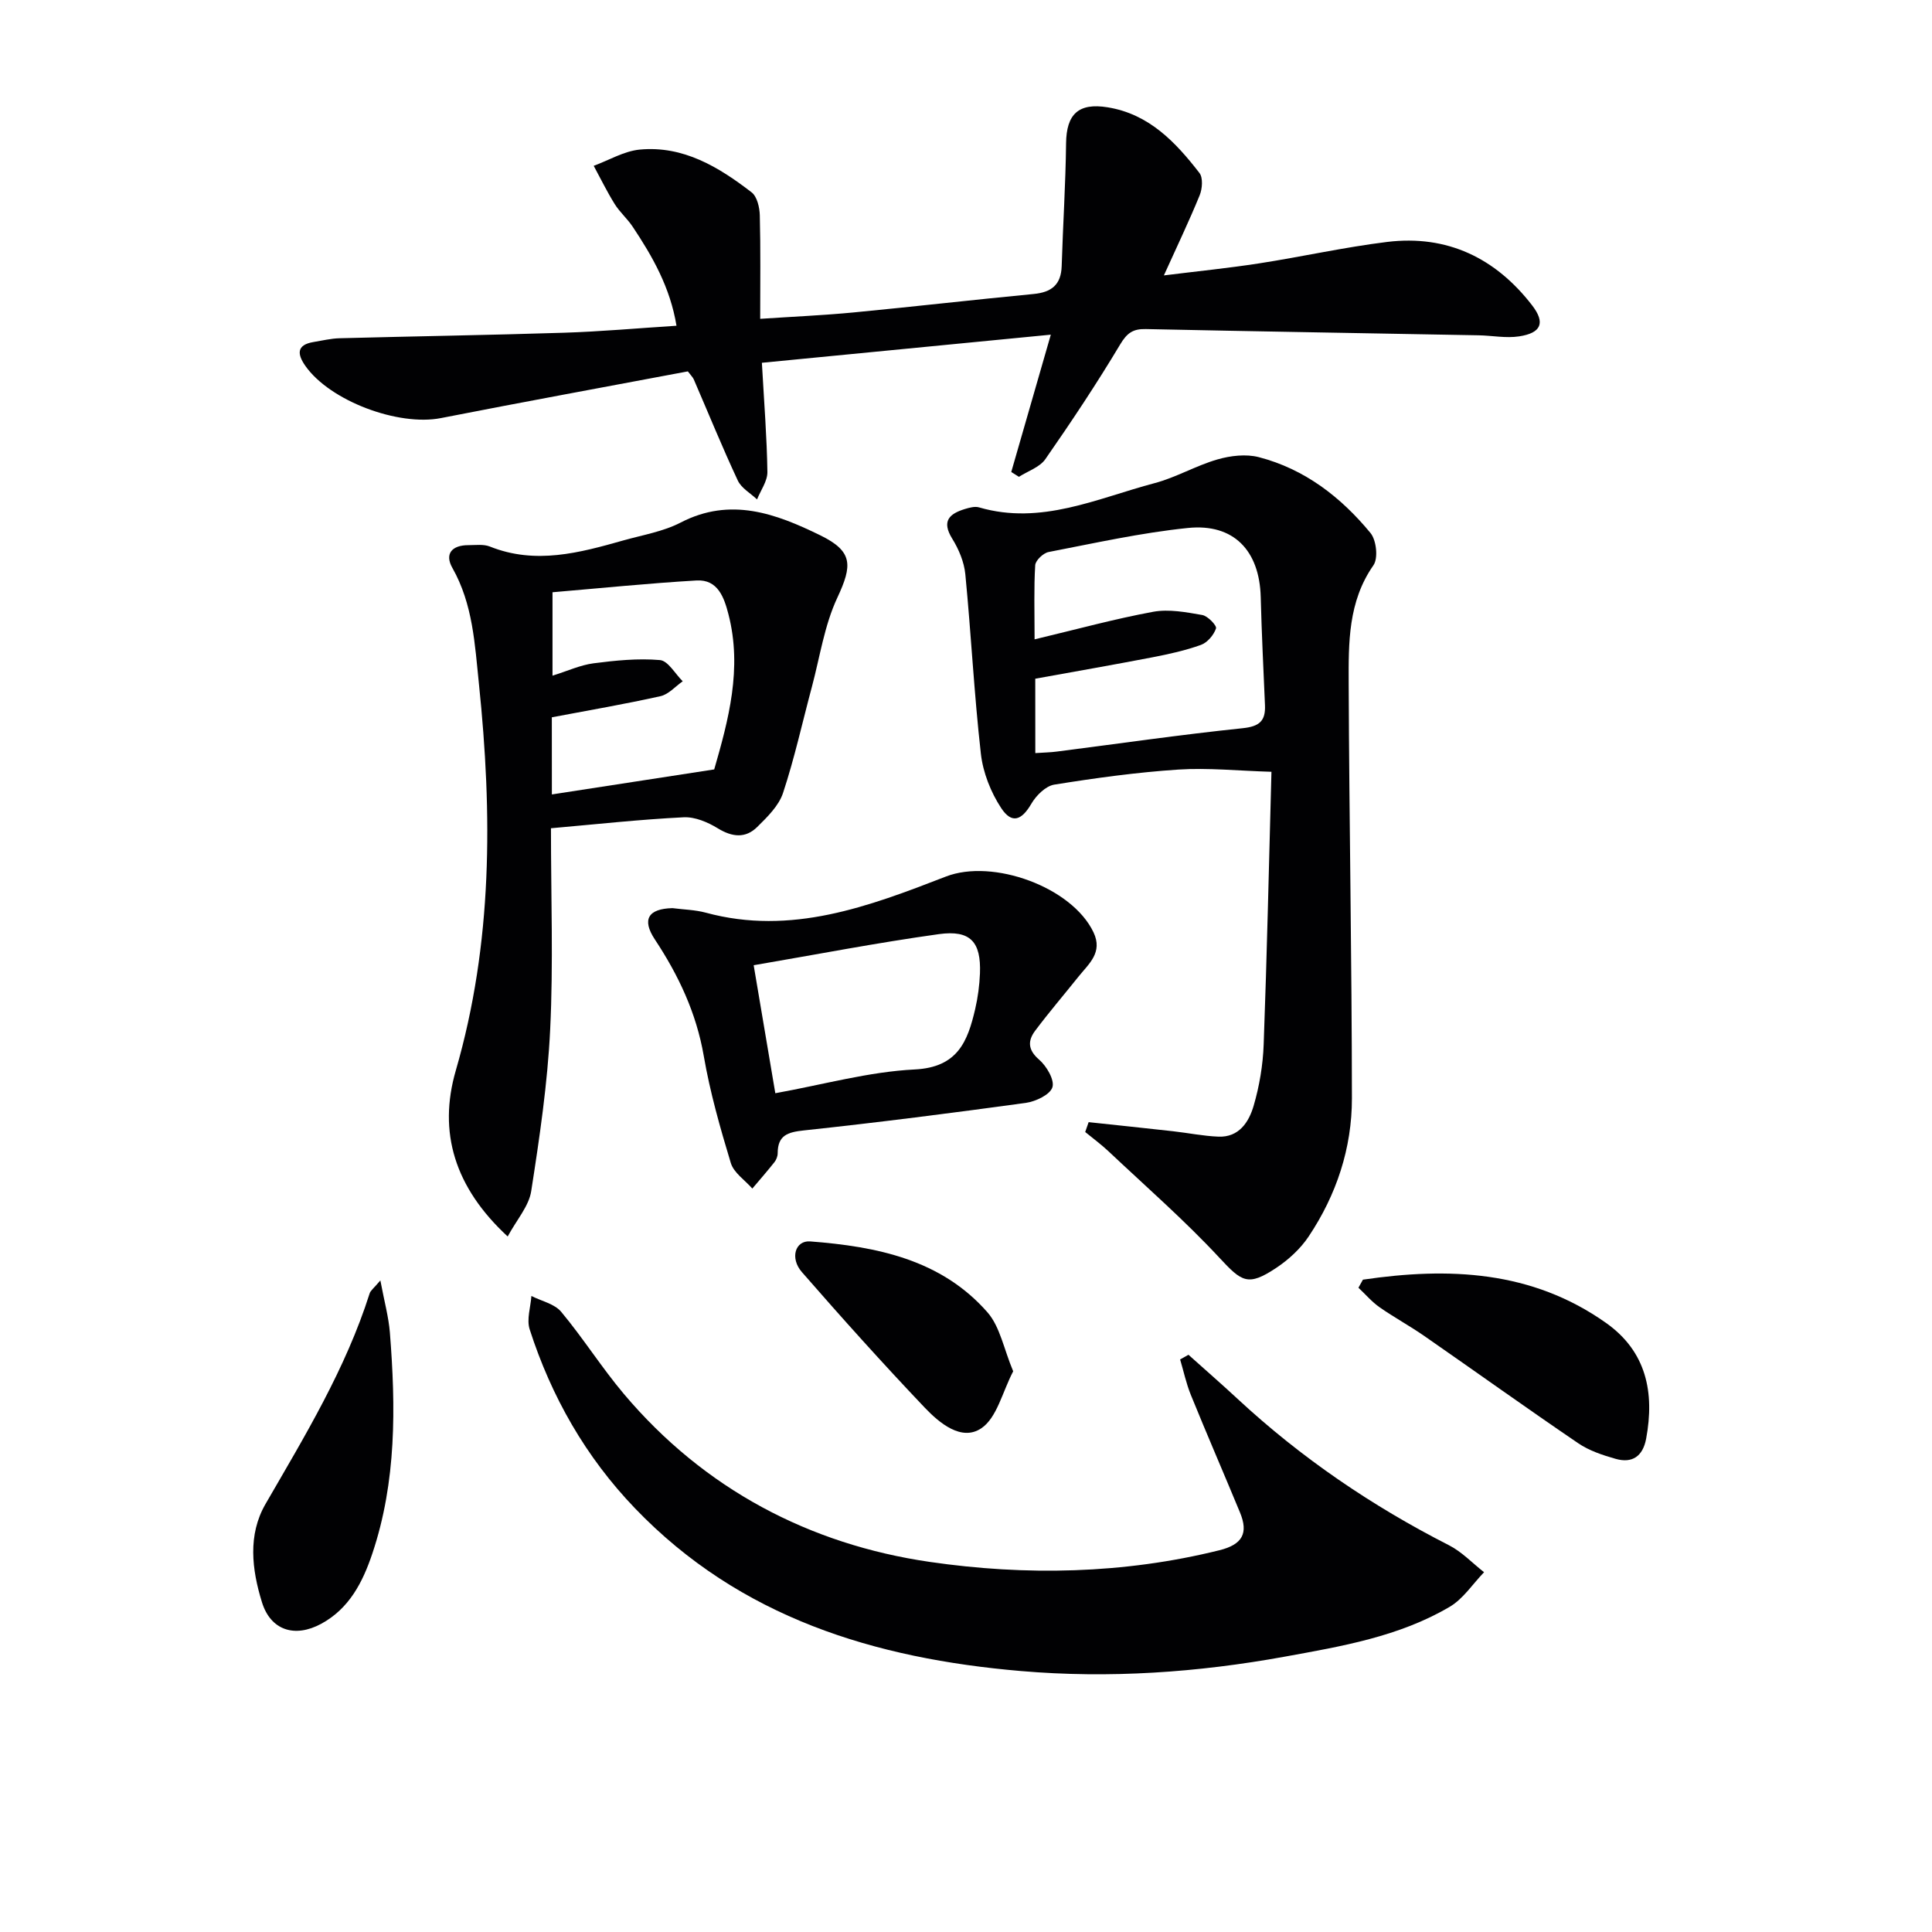
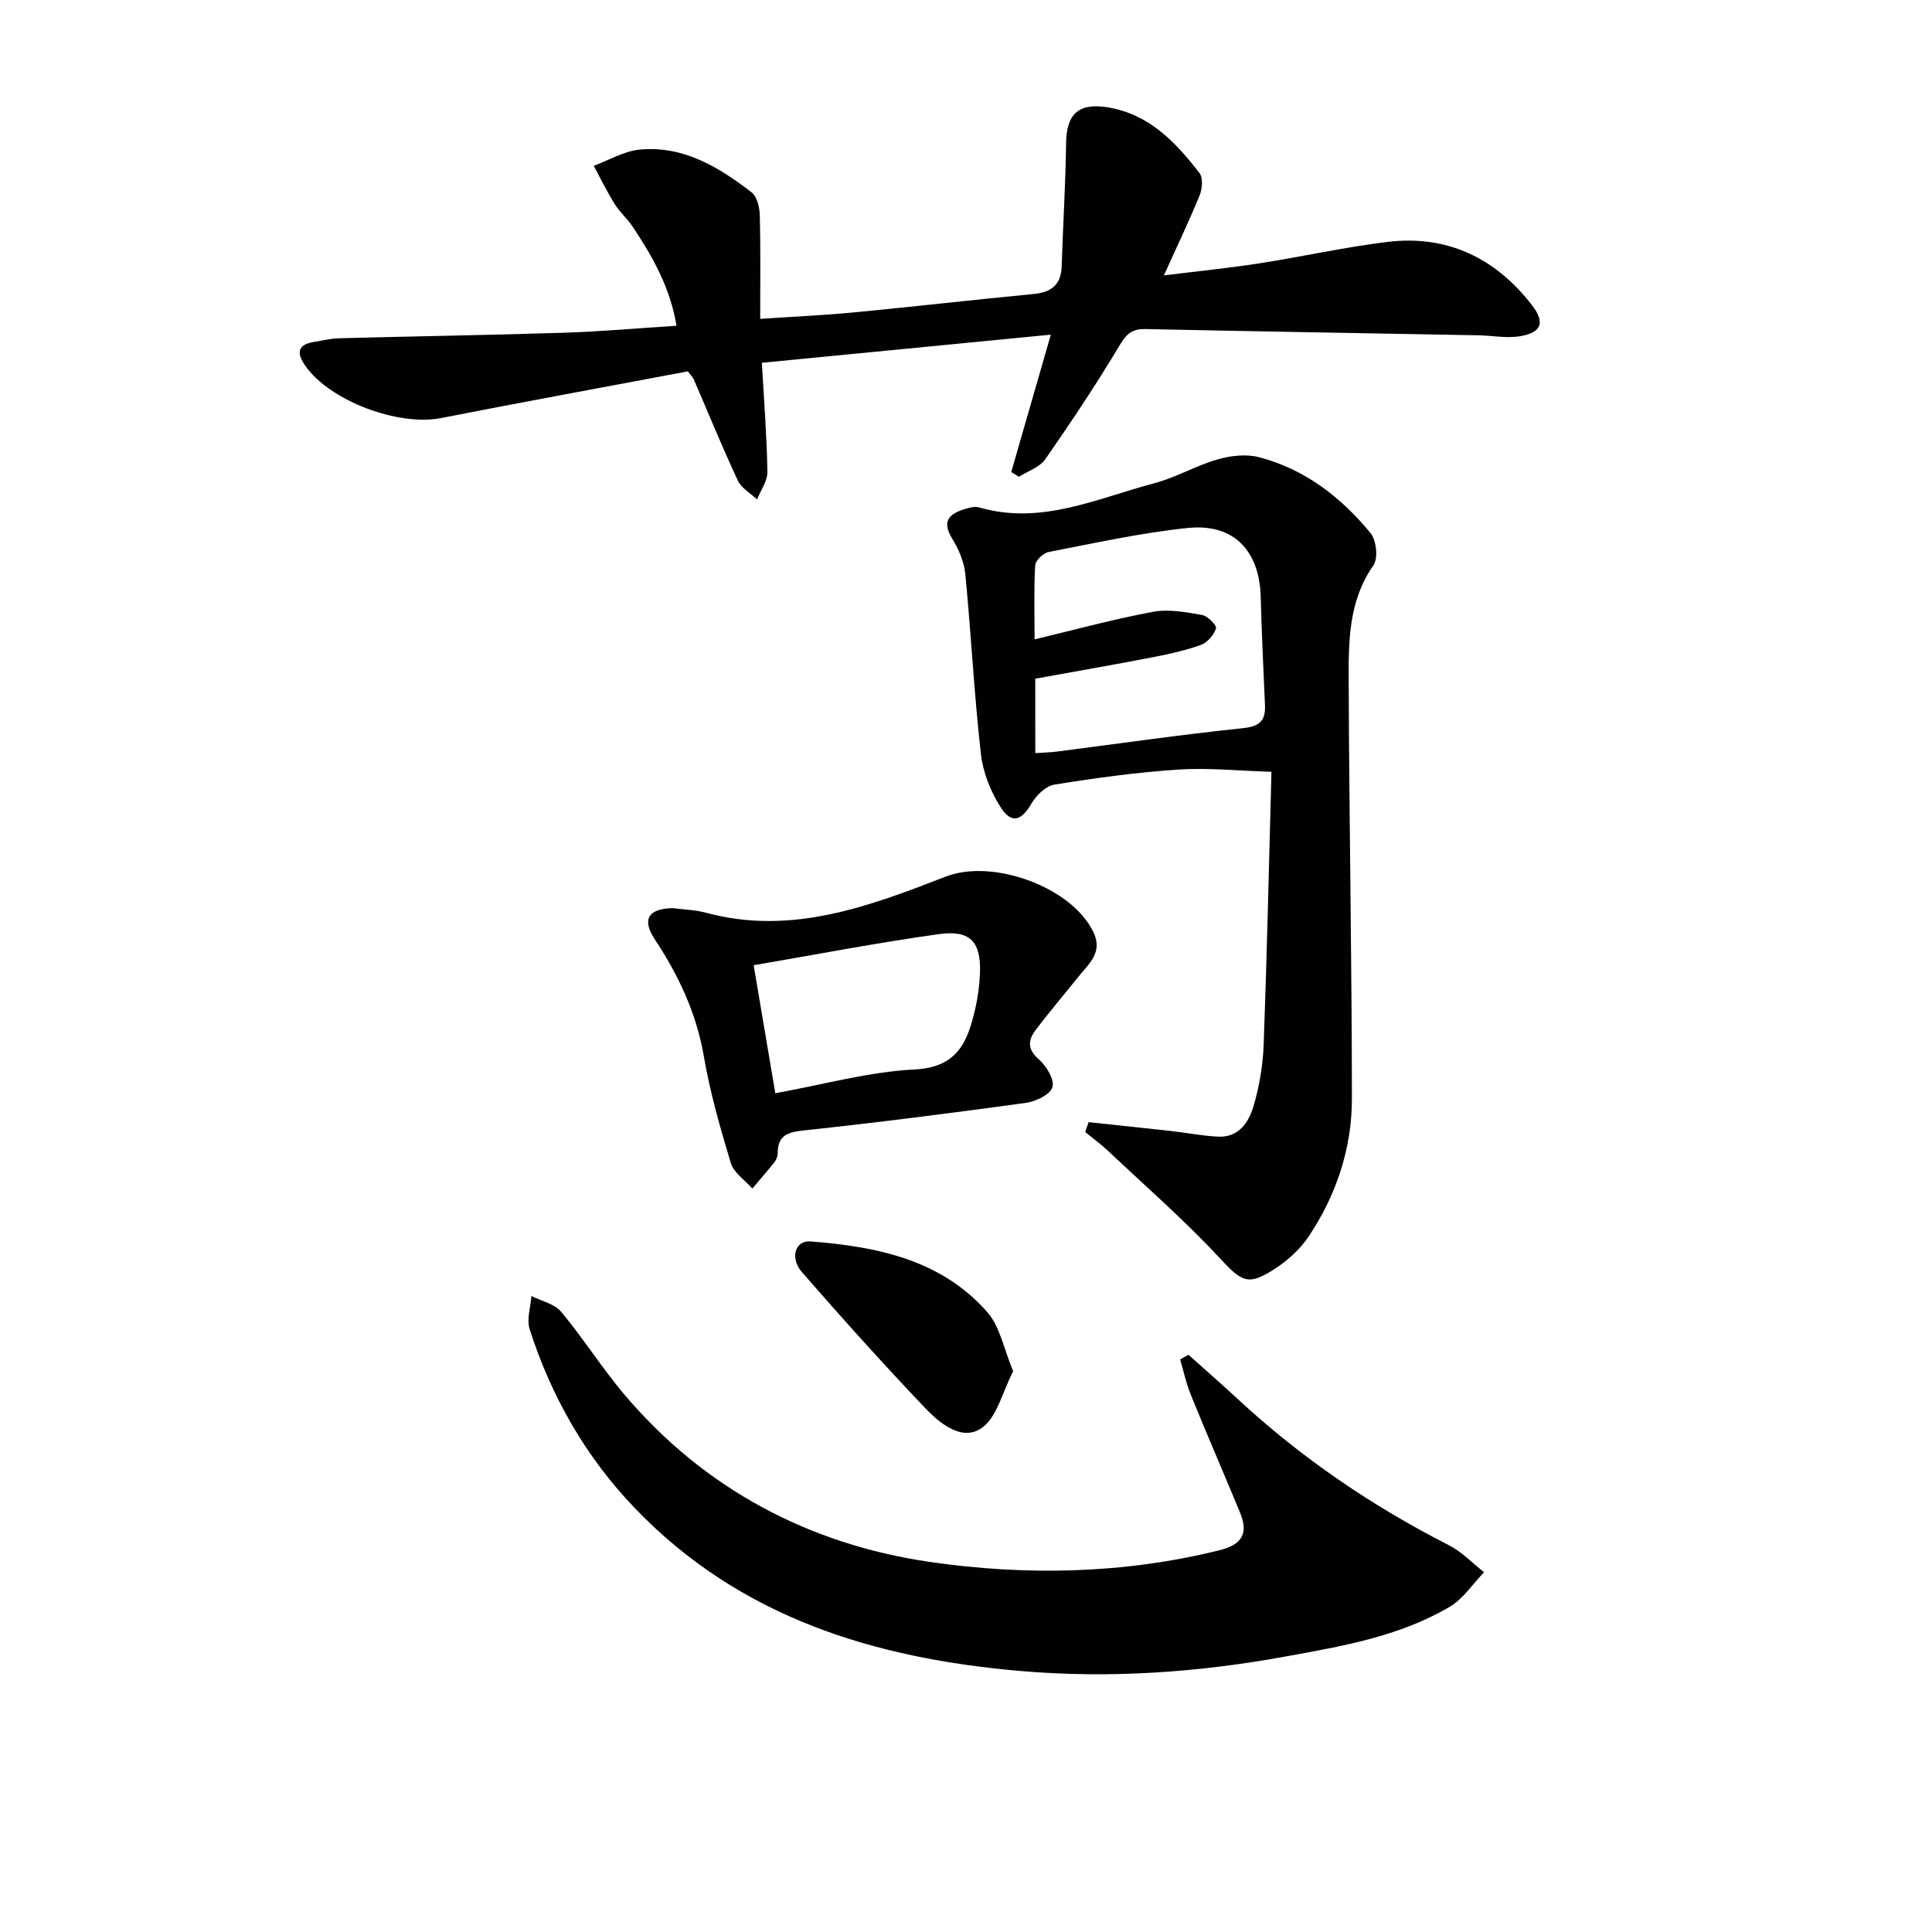
<svg xmlns="http://www.w3.org/2000/svg" enable-background="new 0 0 400 400" viewBox="0 0 400 400">
  <g fill="#010103">
    <path d="m225.39 232.33c5.82.62 11.64 1.23 17.46 1.88 3.13.35 6.24.99 9.38 1.12 4.29.19 6.34-3.03 7.32-6.38 1.2-4.1 1.93-8.44 2.08-12.71.68-18.44 1.08-36.89 1.61-56.45-6.87-.2-13.11-.86-19.27-.46-8.6.57-17.18 1.75-25.7 3.12-1.77.29-3.74 2.24-4.73 3.94-2 3.44-4.04 4.27-6.25.92-2.16-3.28-3.77-7.36-4.21-11.25-1.4-12.35-2.02-24.8-3.22-37.18-.25-2.53-1.35-5.16-2.71-7.35-2.26-3.65-.6-5.16 2.64-6.15.93-.28 2.05-.59 2.92-.33 12.87 3.75 24.45-1.88 36.33-5.02 4.46-1.18 8.58-3.63 13.02-4.91 2.7-.78 5.91-1.16 8.57-.47 9.49 2.46 17.01 8.28 23.13 15.72 1.21 1.48 1.61 5.22.59 6.67-5.26 7.53-5.15 16.05-5.12 24.47.11 28.63.65 57.25.67 85.88.01 10.32-3.2 19.99-8.95 28.6-1.7 2.55-4.16 4.81-6.73 6.52-5.87 3.9-7.12 2.88-11.77-2.12-7.2-7.75-15.22-14.74-22.94-22.02-1.52-1.43-3.21-2.67-4.83-4 .25-.67.48-1.36.71-2.04zm-11.04-76.41c1.79-.12 3.11-.14 4.41-.31 12.83-1.64 25.64-3.5 38.5-4.84 3.48-.36 4.78-1.49 4.64-4.77-.32-7.46-.69-14.92-.88-22.38-.25-9.61-5.58-15.28-15.07-14.31-9.69.99-19.27 3.13-28.85 4.98-1.1.21-2.7 1.73-2.77 2.72-.29 4.72-.13 9.47-.13 15.36 8.85-2.11 16.64-4.25 24.57-5.71 3.25-.59 6.81.09 10.14.67 1.15.2 3.05 2.2 2.85 2.78-.46 1.36-1.78 2.93-3.12 3.41-3.25 1.17-6.69 1.92-10.1 2.58-8.06 1.55-16.14 2.96-24.2 4.42.01 5.15.01 9.94.01 15.4z" />
    <path d="m157.74 75.11c.47 8.38 1.04 15.49 1.14 22.61.03 1.88-1.39 3.79-2.14 5.68-1.36-1.29-3.25-2.33-3.99-3.92-3.22-6.89-6.09-13.95-9.11-20.93-.19-.44-.57-.79-1.23-1.66-16.9 3.18-34.03 6.32-51.12 9.67-8.81 1.73-22.96-3.53-28.07-10.81-1.67-2.38-1.9-4.35 1.7-4.94 1.8-.29 3.6-.74 5.41-.78 15.47-.41 30.95-.65 46.41-1.14 7.62-.24 15.22-.93 23.32-1.45-1.3-7.92-4.96-14.34-9.09-20.53-1.1-1.65-2.67-3-3.72-4.69-1.58-2.54-2.9-5.25-4.33-7.89 3.17-1.16 6.28-3.05 9.53-3.36 9.02-.85 16.36 3.61 23.16 8.85 1.14.88 1.66 3.13 1.7 4.77.18 6.96.08 13.92.08 21.42 6.89-.46 13.16-.73 19.4-1.33 12.4-1.19 24.79-2.62 37.19-3.81 3.71-.35 5.71-1.9 5.83-5.78.26-8.48.81-16.94.91-25.42.07-6.02 2.55-8.44 8.62-7.45 8.55 1.39 14.05 7.2 18.99 13.59.77.99.6 3.27.05 4.62-2.18 5.34-4.68 10.55-7.41 16.59 6.82-.85 13.29-1.5 19.71-2.49 8.85-1.37 17.63-3.35 26.51-4.44 12.43-1.52 22.46 3.33 30.02 13.13 2.79 3.62 1.88 5.72-2.68 6.42-2.73.42-5.6-.17-8.41-.22-22.97-.43-45.94-.8-68.91-1.29-2.64-.06-3.87.81-5.29 3.18-4.85 8.11-10.09 15.99-15.49 23.75-1.17 1.68-3.61 2.47-5.47 3.66-.53-.33-1.06-.67-1.59-1 2.61-9.08 5.23-18.15 8.19-28.43-20.43 1.99-40.02 3.89-59.82 5.82z" />
    <path d="m246.06 280.49c3.4 3.05 6.85 6.05 10.2 9.16 13.14 12.19 27.79 22.15 43.74 30.28 2.67 1.36 4.85 3.7 7.26 5.58-2.35 2.43-4.32 5.52-7.13 7.17-10.48 6.17-22.36 8.17-34.12 10.31-18.08 3.29-36.36 4.55-54.65 2.98-30.18-2.59-58.12-11.01-79.9-33.7-10.19-10.61-17.31-23.1-21.8-37.05-.66-2.05.2-4.59.36-6.9 2.09 1.06 4.79 1.62 6.17 3.28 4.57 5.48 8.4 11.58 13 17.03 16.62 19.68 38.42 31.13 63.33 34.75 19.8 2.88 40.11 2.51 59.95-2.42 4.77-1.18 6.03-3.53 4.26-7.81-3.36-8.13-6.87-16.2-10.18-24.35-.96-2.36-1.49-4.89-2.22-7.34.59-.33 1.16-.65 1.73-.97z" />
-     <path d="m114.07 171.48c0 14.37.5 28.02-.16 41.62-.54 11.22-2.2 22.41-3.93 33.52-.48 3.1-2.98 5.88-4.87 9.38-10.99-10.16-14.45-21.59-10.74-34.37 7.65-26.39 7.58-53.07 4.79-80.01-.86-8.27-1.24-16.51-5.5-24.04-1.68-2.97-.02-4.71 3.29-4.71 1.49 0 3.15-.24 4.46.28 9.45 3.79 18.57 1.31 27.68-1.27 3.98-1.12 8.22-1.82 11.83-3.69 10.33-5.35 19.72-1.85 28.89 2.63 6.83 3.34 6.69 6.21 3.54 12.95-2.67 5.71-3.6 12.23-5.25 18.41-1.97 7.34-3.6 14.79-5.98 21.99-.88 2.66-3.25 4.98-5.34 7.04-2.43 2.4-5.17 2.12-8.16.29-2.08-1.28-4.75-2.41-7.09-2.29-9.09.45-18.14 1.45-27.46 2.27zm.19-7c11.2-1.73 22.15-3.42 33.61-5.18 2.93-10.17 5.86-20.89 2.94-32.15-.88-3.39-2.16-7.23-6.61-6.97-10.02.59-20.02 1.61-29.81 2.44v17.27c3.12-.97 5.75-2.2 8.5-2.56 4.55-.59 9.2-1.06 13.74-.67 1.69.15 3.15 2.85 4.72 4.39-1.53 1.07-2.93 2.72-4.62 3.09-7.4 1.65-14.89 2.93-22.48 4.37.01 5.52.01 10.77.01 15.97z" />
    <path d="m139.23 188.02c2.3.3 4.68.34 6.9.94 17.68 4.8 33.76-1.3 49.71-7.48 9.7-3.76 26.1 2.16 30.56 11.55 1.98 4.18-.97 6.5-3.1 9.16-2.99 3.74-6.11 7.38-8.98 11.21-1.56 2.08-1.53 3.97.83 6 1.54 1.33 3.22 4.2 2.74 5.71-.49 1.54-3.46 2.94-5.5 3.23-15.29 2.1-30.61 4.06-45.95 5.7-3.39.36-5.42 1.02-5.43 4.73 0 .62-.28 1.35-.67 1.84-1.48 1.87-3.05 3.66-4.58 5.47-1.53-1.75-3.83-3.26-4.45-5.28-2.21-7.29-4.31-14.67-5.6-22.16-1.54-8.92-5.22-16.71-10.13-24.14-2.75-4.16-1.36-6.36 3.65-6.48zm21.29 38.32c10-1.8 19.38-4.45 28.86-4.92 8.91-.44 10.96-5.8 12.52-12.5.56-2.41.89-4.91.99-7.38.25-6.51-1.95-9.04-8.49-8.14-12.73 1.77-25.37 4.22-38.36 6.44 1.48 8.73 2.91 17.17 4.48 26.5z" />
-     <path d="m282.18 264.94c17.72-2.6 34.95-1.94 50.35 8.97 8.34 5.91 10.06 14.38 8.29 23.94-.68 3.65-2.86 5.18-6.35 4.18-2.67-.76-5.46-1.68-7.73-3.23-10.72-7.29-21.25-14.84-31.9-22.23-3-2.08-6.23-3.83-9.22-5.92-1.61-1.13-2.92-2.68-4.37-4.04.31-.56.62-1.11.93-1.67z" />
-     <path d="m78.75 265.1c.83 4.41 1.71 7.57 1.97 10.78 1.22 15.45 1.38 30.85-3.64 45.79-1.98 5.9-4.77 11.37-10.58 14.52-5.47 2.96-10.47 1.36-12.27-4.48-2.09-6.75-2.96-13.92.74-20.32 8.14-14.08 16.59-27.96 21.56-43.6.17-.58.79-1 2.22-2.69z" />
    <path d="m209.77 283.91c-2.24 4.28-3.36 9.62-6.6 11.8-4.1 2.76-8.67-1.08-11.73-4.29-8.69-9.14-17.13-18.54-25.42-28.05-2.52-2.89-1.38-6.58 1.72-6.35 13.72 1.06 27.09 3.71 36.71 14.69 2.61 2.99 3.38 7.6 5.32 12.2z" />
  </g>
</svg>